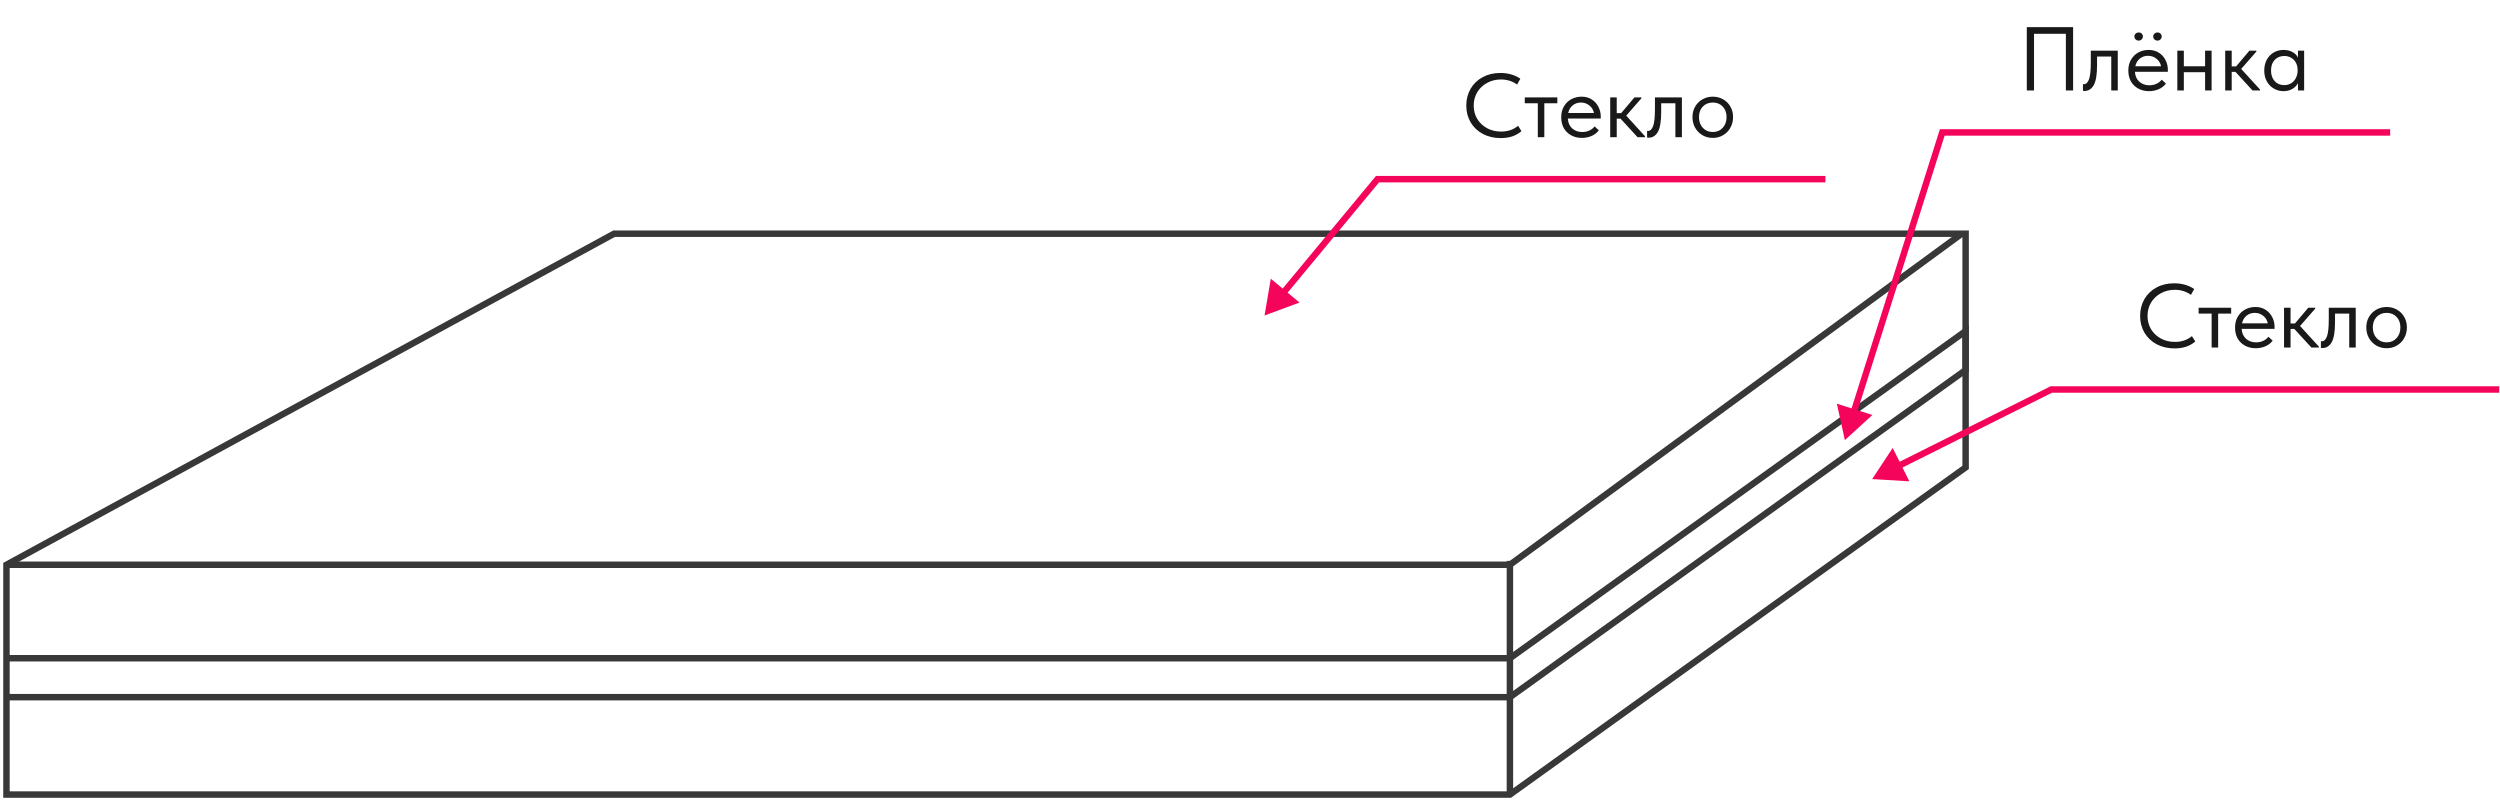
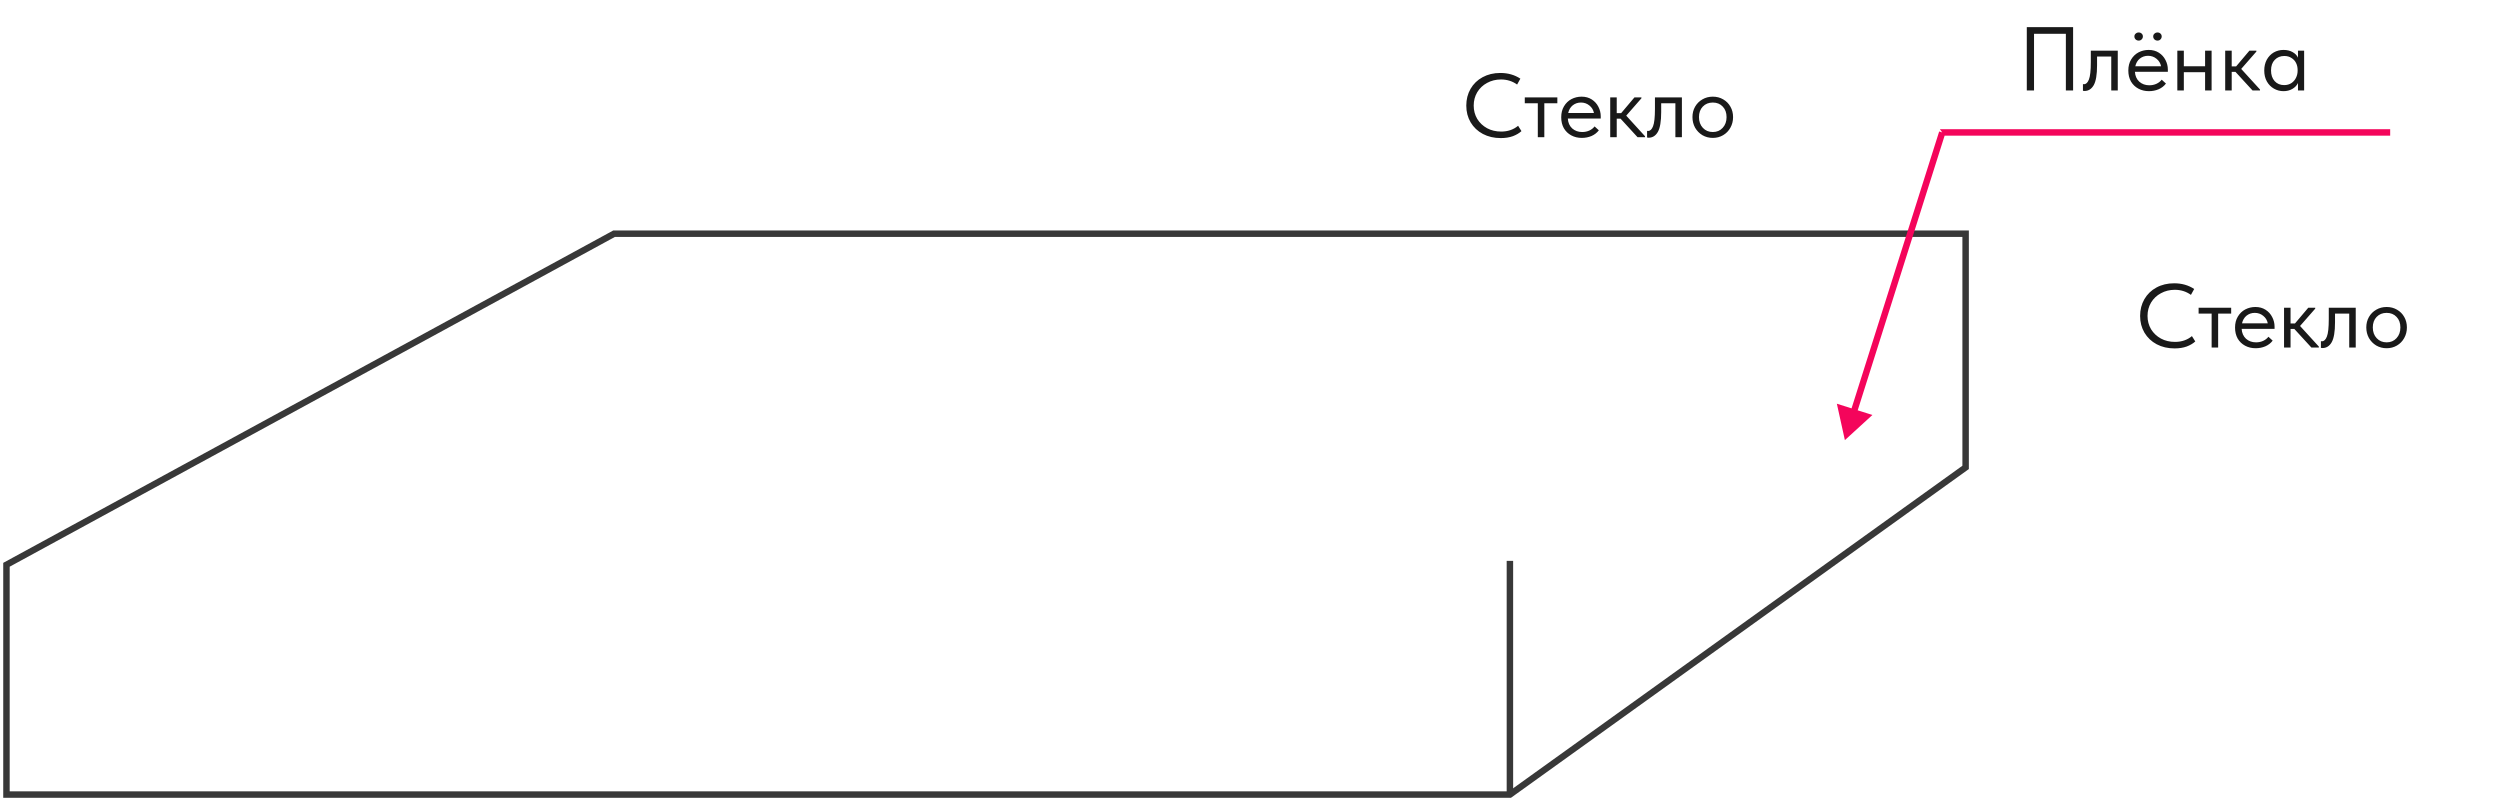
<svg xmlns="http://www.w3.org/2000/svg" width="387" height="124" viewBox="0 0 387 124" fill="none">
  <path d="M313.748 14V4.2H320.916V14H319.796V5.236H314.868V14H313.748ZM322.44 14.056V13.02C322.486 13.029 322.542 13.034 322.608 13.034C322.925 13.034 323.177 12.791 323.364 12.306C323.56 11.821 323.658 10.92 323.658 9.604V7.84H327.83V14H326.822V8.75H324.624V10.108C324.624 11.555 324.451 12.581 324.106 13.188C323.76 13.785 323.284 14.084 322.678 14.084C322.575 14.084 322.496 14.075 322.44 14.056ZM335.583 11.116H330.487C330.524 11.751 330.748 12.259 331.159 12.642C331.579 13.015 332.097 13.202 332.713 13.202C333.105 13.202 333.469 13.127 333.805 12.978C334.15 12.819 334.426 12.605 334.631 12.334L335.289 12.936C335 13.319 334.622 13.613 334.155 13.818C333.688 14.014 333.189 14.112 332.657 14.112C332.05 14.112 331.504 13.981 331.019 13.72C330.534 13.459 330.151 13.09 329.871 12.614C329.6 12.129 329.465 11.564 329.465 10.92C329.465 10.257 329.61 9.688 329.899 9.212C330.188 8.727 330.571 8.358 331.047 8.106C331.532 7.854 332.055 7.728 332.615 7.728C333.222 7.728 333.749 7.873 334.197 8.162C334.645 8.451 334.986 8.829 335.219 9.296C335.462 9.763 335.583 10.253 335.583 10.766V11.116ZM330.543 10.262H334.533C334.44 9.786 334.206 9.399 333.833 9.1C333.46 8.792 333.021 8.638 332.517 8.638C332.032 8.638 331.607 8.783 331.243 9.072C330.888 9.361 330.655 9.758 330.543 10.262ZM330.403 5.642C330.403 5.465 330.468 5.32 330.599 5.208C330.73 5.087 330.888 5.026 331.075 5.026C331.262 5.026 331.416 5.087 331.537 5.208C331.658 5.32 331.719 5.465 331.719 5.642C331.719 5.819 331.654 5.973 331.523 6.104C331.402 6.225 331.252 6.286 331.075 6.286C330.888 6.286 330.73 6.225 330.599 6.104C330.468 5.973 330.403 5.819 330.403 5.642ZM333.315 5.642C333.315 5.465 333.38 5.32 333.511 5.208C333.642 5.087 333.8 5.026 333.987 5.026C334.174 5.026 334.328 5.087 334.449 5.208C334.57 5.32 334.631 5.465 334.631 5.642C334.631 5.819 334.566 5.973 334.435 6.104C334.314 6.225 334.164 6.286 333.987 6.286C333.8 6.286 333.642 6.225 333.511 6.104C333.38 5.973 333.315 5.819 333.315 5.642ZM341.348 7.84H342.356V14H341.348V11.172H338.058V14H337.05V7.84H338.058V10.262H341.348V7.84ZM349.29 7.98L346.938 10.668L349.85 13.86V14H348.688L346.056 11.13H345.468V14H344.46V7.84H345.468V10.276H346.154L348.212 7.84H349.29V7.98ZM355.728 7.84H356.68V14H355.728V12.852C355.551 13.225 355.261 13.529 354.86 13.762C354.459 13.995 354.001 14.112 353.488 14.112C352.956 14.112 352.461 13.981 352.004 13.72C351.547 13.459 351.183 13.09 350.912 12.614C350.641 12.129 350.506 11.564 350.506 10.92C350.506 10.285 350.637 9.725 350.898 9.24C351.169 8.755 351.528 8.381 351.976 8.12C352.433 7.859 352.937 7.728 353.488 7.728C354.048 7.728 354.524 7.845 354.916 8.078C355.317 8.311 355.588 8.596 355.728 8.932V7.84ZM355.672 10.962V10.822C355.672 10.439 355.593 10.085 355.434 9.758C355.275 9.431 355.037 9.17 354.72 8.974C354.412 8.769 354.043 8.666 353.614 8.666C353.007 8.666 352.513 8.867 352.13 9.268C351.747 9.66 351.556 10.206 351.556 10.906C351.556 11.587 351.743 12.138 352.116 12.558C352.489 12.969 352.979 13.174 353.586 13.174C354.015 13.174 354.389 13.071 354.706 12.866C355.023 12.651 355.261 12.376 355.42 12.04C355.588 11.695 355.672 11.335 355.672 10.962Z" fill="black" fill-opacity="0.9" />
  <path d="M331.289 48.908C331.289 47.947 331.509 47.084 331.947 46.318C332.395 45.544 333.016 44.941 333.809 44.512C334.612 44.074 335.527 43.854 336.553 43.854C337.739 43.854 338.775 44.148 339.661 44.736L339.157 45.646C338.429 45.123 337.599 44.862 336.665 44.862C335.872 44.862 335.153 45.039 334.509 45.394C333.865 45.739 333.357 46.22 332.983 46.836C332.619 47.452 332.437 48.143 332.437 48.908C332.437 49.664 332.619 50.35 332.983 50.966C333.357 51.573 333.865 52.053 334.509 52.408C335.153 52.754 335.881 52.926 336.693 52.926C337.72 52.926 338.593 52.627 339.311 52.03L339.829 52.856C339.484 53.173 339.041 53.435 338.499 53.64C337.958 53.836 337.333 53.934 336.623 53.934C335.587 53.934 334.663 53.719 333.851 53.29C333.049 52.861 332.419 52.264 331.961 51.498C331.513 50.733 331.289 49.87 331.289 48.908ZM343.369 53.794H342.361V48.544H340.345V47.634H345.385V48.544H343.369V53.794ZM352.103 50.91H347.007C347.045 51.545 347.269 52.053 347.679 52.436C348.099 52.809 348.617 52.996 349.233 52.996C349.625 52.996 349.989 52.922 350.325 52.772C350.671 52.614 350.946 52.399 351.151 52.128L351.809 52.73C351.52 53.113 351.142 53.407 350.675 53.612C350.209 53.808 349.709 53.906 349.177 53.906C348.571 53.906 348.025 53.776 347.539 53.514C347.054 53.253 346.671 52.884 346.391 52.408C346.121 51.923 345.985 51.358 345.985 50.714C345.985 50.051 346.13 49.482 346.419 49.006C346.709 48.521 347.091 48.152 347.567 47.9C348.053 47.648 348.575 47.522 349.135 47.522C349.742 47.522 350.269 47.667 350.717 47.956C351.165 48.245 351.506 48.623 351.739 49.09C351.982 49.557 352.103 50.047 352.103 50.56V50.91ZM347.063 50.056H351.053C350.96 49.58 350.727 49.193 350.353 48.894C349.98 48.586 349.541 48.432 349.037 48.432C348.552 48.432 348.127 48.577 347.763 48.866C347.409 49.156 347.175 49.552 347.063 50.056ZM358.4 47.774L356.048 50.462L358.96 53.654V53.794H357.798L355.166 50.924H354.578V53.794H353.57V47.634H354.578V50.07H355.264L357.322 47.634H358.4V47.774ZM359.277 53.85V52.814C359.323 52.824 359.379 52.828 359.445 52.828C359.762 52.828 360.014 52.586 360.201 52.1C360.397 51.615 360.495 50.714 360.495 49.398V47.634H364.667V53.794H363.659V48.544H361.461V49.902C361.461 51.349 361.288 52.376 360.943 52.982C360.597 53.58 360.121 53.878 359.515 53.878C359.412 53.878 359.333 53.869 359.277 53.85ZM366.302 50.686C366.302 50.089 366.437 49.552 366.708 49.076C366.988 48.591 367.366 48.213 367.842 47.942C368.318 47.662 368.854 47.522 369.452 47.522C370.049 47.522 370.586 47.662 371.062 47.942C371.538 48.213 371.911 48.591 372.182 49.076C372.452 49.552 372.588 50.089 372.588 50.686C372.588 51.293 372.448 51.843 372.168 52.338C371.897 52.824 371.524 53.206 371.048 53.486C370.572 53.766 370.04 53.906 369.452 53.906C368.864 53.906 368.327 53.766 367.842 53.486C367.366 53.197 366.988 52.809 366.708 52.324C366.437 51.83 366.302 51.283 366.302 50.686ZM371.58 50.686C371.58 50.014 371.384 49.473 370.992 49.062C370.6 48.642 370.086 48.432 369.452 48.432C368.817 48.432 368.299 48.642 367.898 49.062C367.506 49.473 367.31 50.014 367.31 50.686C367.31 51.367 367.51 51.923 367.912 52.352C368.313 52.782 368.826 52.996 369.452 52.996C370.077 52.996 370.586 52.782 370.978 52.352C371.379 51.923 371.58 51.367 371.58 50.686Z" fill="black" fill-opacity="0.9" />
  <path d="M226.981 16.349C226.981 15.388 227.2 14.525 227.639 13.759C228.087 12.985 228.707 12.383 229.501 11.953C230.303 11.515 231.218 11.295 232.245 11.295C233.43 11.295 234.466 11.589 235.353 12.177L234.849 13.087C234.121 12.565 233.29 12.303 232.357 12.303C231.563 12.303 230.845 12.481 230.201 12.835C229.557 13.181 229.048 13.661 228.675 14.277C228.311 14.893 228.129 15.584 228.129 16.349C228.129 17.105 228.311 17.791 228.675 18.407C229.048 19.014 229.557 19.495 230.201 19.849C230.845 20.195 231.573 20.367 232.385 20.367C233.411 20.367 234.284 20.069 235.003 19.471L235.521 20.297C235.175 20.615 234.732 20.876 234.191 21.081C233.649 21.277 233.024 21.375 232.315 21.375C231.279 21.375 230.355 21.161 229.543 20.731C228.74 20.302 228.11 19.705 227.653 18.939C227.205 18.174 226.981 17.311 226.981 16.349ZM239.061 21.235H238.053V15.985H236.037V15.075H241.077V15.985H239.061V21.235ZM247.795 18.351H242.699C242.736 18.986 242.96 19.495 243.371 19.877C243.791 20.251 244.309 20.437 244.925 20.437C245.317 20.437 245.681 20.363 246.017 20.213C246.362 20.055 246.637 19.84 246.843 19.569L247.501 20.171C247.211 20.554 246.833 20.848 246.367 21.053C245.9 21.249 245.401 21.347 244.869 21.347C244.262 21.347 243.716 21.217 243.231 20.955C242.745 20.694 242.363 20.325 242.083 19.849C241.812 19.364 241.677 18.799 241.677 18.155C241.677 17.493 241.821 16.923 242.111 16.447C242.4 15.962 242.783 15.593 243.259 15.341C243.744 15.089 244.267 14.963 244.827 14.963C245.433 14.963 245.961 15.108 246.409 15.397C246.857 15.687 247.197 16.065 247.431 16.531C247.673 16.998 247.795 17.488 247.795 18.001V18.351ZM242.755 17.497H246.745C246.651 17.021 246.418 16.634 246.045 16.335C245.671 16.027 245.233 15.873 244.729 15.873C244.243 15.873 243.819 16.018 243.455 16.307C243.1 16.597 242.867 16.993 242.755 17.497ZM254.092 15.215L251.74 17.903L254.652 21.095V21.235H253.49L250.858 18.365H250.27V21.235H249.262V15.075H250.27V17.511H250.956L253.014 15.075H254.092V15.215ZM254.968 21.291V20.255C255.015 20.265 255.071 20.269 255.136 20.269C255.453 20.269 255.705 20.027 255.892 19.541C256.088 19.056 256.186 18.155 256.186 16.839V15.075H260.358V21.235H259.35V15.985H257.152V17.343C257.152 18.79 256.979 19.817 256.634 20.423C256.289 21.021 255.813 21.319 255.206 21.319C255.103 21.319 255.024 21.31 254.968 21.291ZM261.993 18.127C261.993 17.53 262.128 16.993 262.399 16.517C262.679 16.032 263.057 15.654 263.533 15.383C264.009 15.103 264.546 14.963 265.143 14.963C265.74 14.963 266.277 15.103 266.753 15.383C267.229 15.654 267.602 16.032 267.873 16.517C268.144 16.993 268.279 17.53 268.279 18.127C268.279 18.734 268.139 19.285 267.859 19.779C267.588 20.265 267.215 20.647 266.739 20.927C266.263 21.207 265.731 21.347 265.143 21.347C264.555 21.347 264.018 21.207 263.533 20.927C263.057 20.638 262.679 20.251 262.399 19.765C262.128 19.271 261.993 18.725 261.993 18.127ZM267.271 18.127C267.271 17.455 267.075 16.914 266.683 16.503C266.291 16.083 265.778 15.873 265.143 15.873C264.508 15.873 263.99 16.083 263.589 16.503C263.197 16.914 263.001 17.455 263.001 18.127C263.001 18.809 263.202 19.364 263.603 19.793C264.004 20.223 264.518 20.437 265.143 20.437C265.768 20.437 266.277 20.223 266.669 19.793C267.07 19.364 267.271 18.809 267.271 18.127Z" fill="black" fill-opacity="0.9" />
  <path d="M233.734 123V86.823" stroke="#383838" />
  <path d="M1 87.427V123H233.735L304.279 72.353V36.176H95.059L1 87.427Z" stroke="#383838" />
-   <path d="M1 87.427H233.735L303.676 36.176" stroke="#383838" />
-   <path d="M1.288 107.926H233.735L304.279 57.279V51.25L233.735 101.897H1" stroke="#383838" />
-   <path d="M285.588 68.132L289.849 64.236L284.344 62.494L285.588 68.132ZM300.661 20.5V20H300.295L300.185 20.349L300.661 20.5ZM287.422 63.993L301.138 20.651L300.185 20.349L286.469 63.691L287.422 63.993ZM300.661 21H370V20H300.661V21Z" fill="#F4055B" />
-   <path d="M289.809 74.162L295.572 74.508L292.99 69.344L289.809 74.162ZM317.544 60.294V59.794H317.426L317.32 59.847L317.544 60.294ZM294.057 72.597L317.767 60.741L317.32 59.847L293.61 71.702L294.057 72.597ZM317.544 60.794H386.882V59.794H317.544V60.794Z" fill="#F4055B" />
-   <path d="M195.75 48.838L201.163 46.83L196.717 43.146L195.75 48.838ZM213.235 27.735V27.235H213L212.85 27.416L213.235 27.735ZM199.006 45.692L213.62 28.054L212.85 27.416L198.236 45.054L199.006 45.692ZM213.235 28.235H282.574V27.235H213.235V28.235Z" fill="#F4055B" />
+   <path d="M285.588 68.132L289.849 64.236L284.344 62.494L285.588 68.132ZM300.661 20.5V20H300.295L300.661 20.5ZM287.422 63.993L301.138 20.651L300.185 20.349L286.469 63.691L287.422 63.993ZM300.661 21H370V20H300.661V21Z" fill="#F4055B" />
</svg>